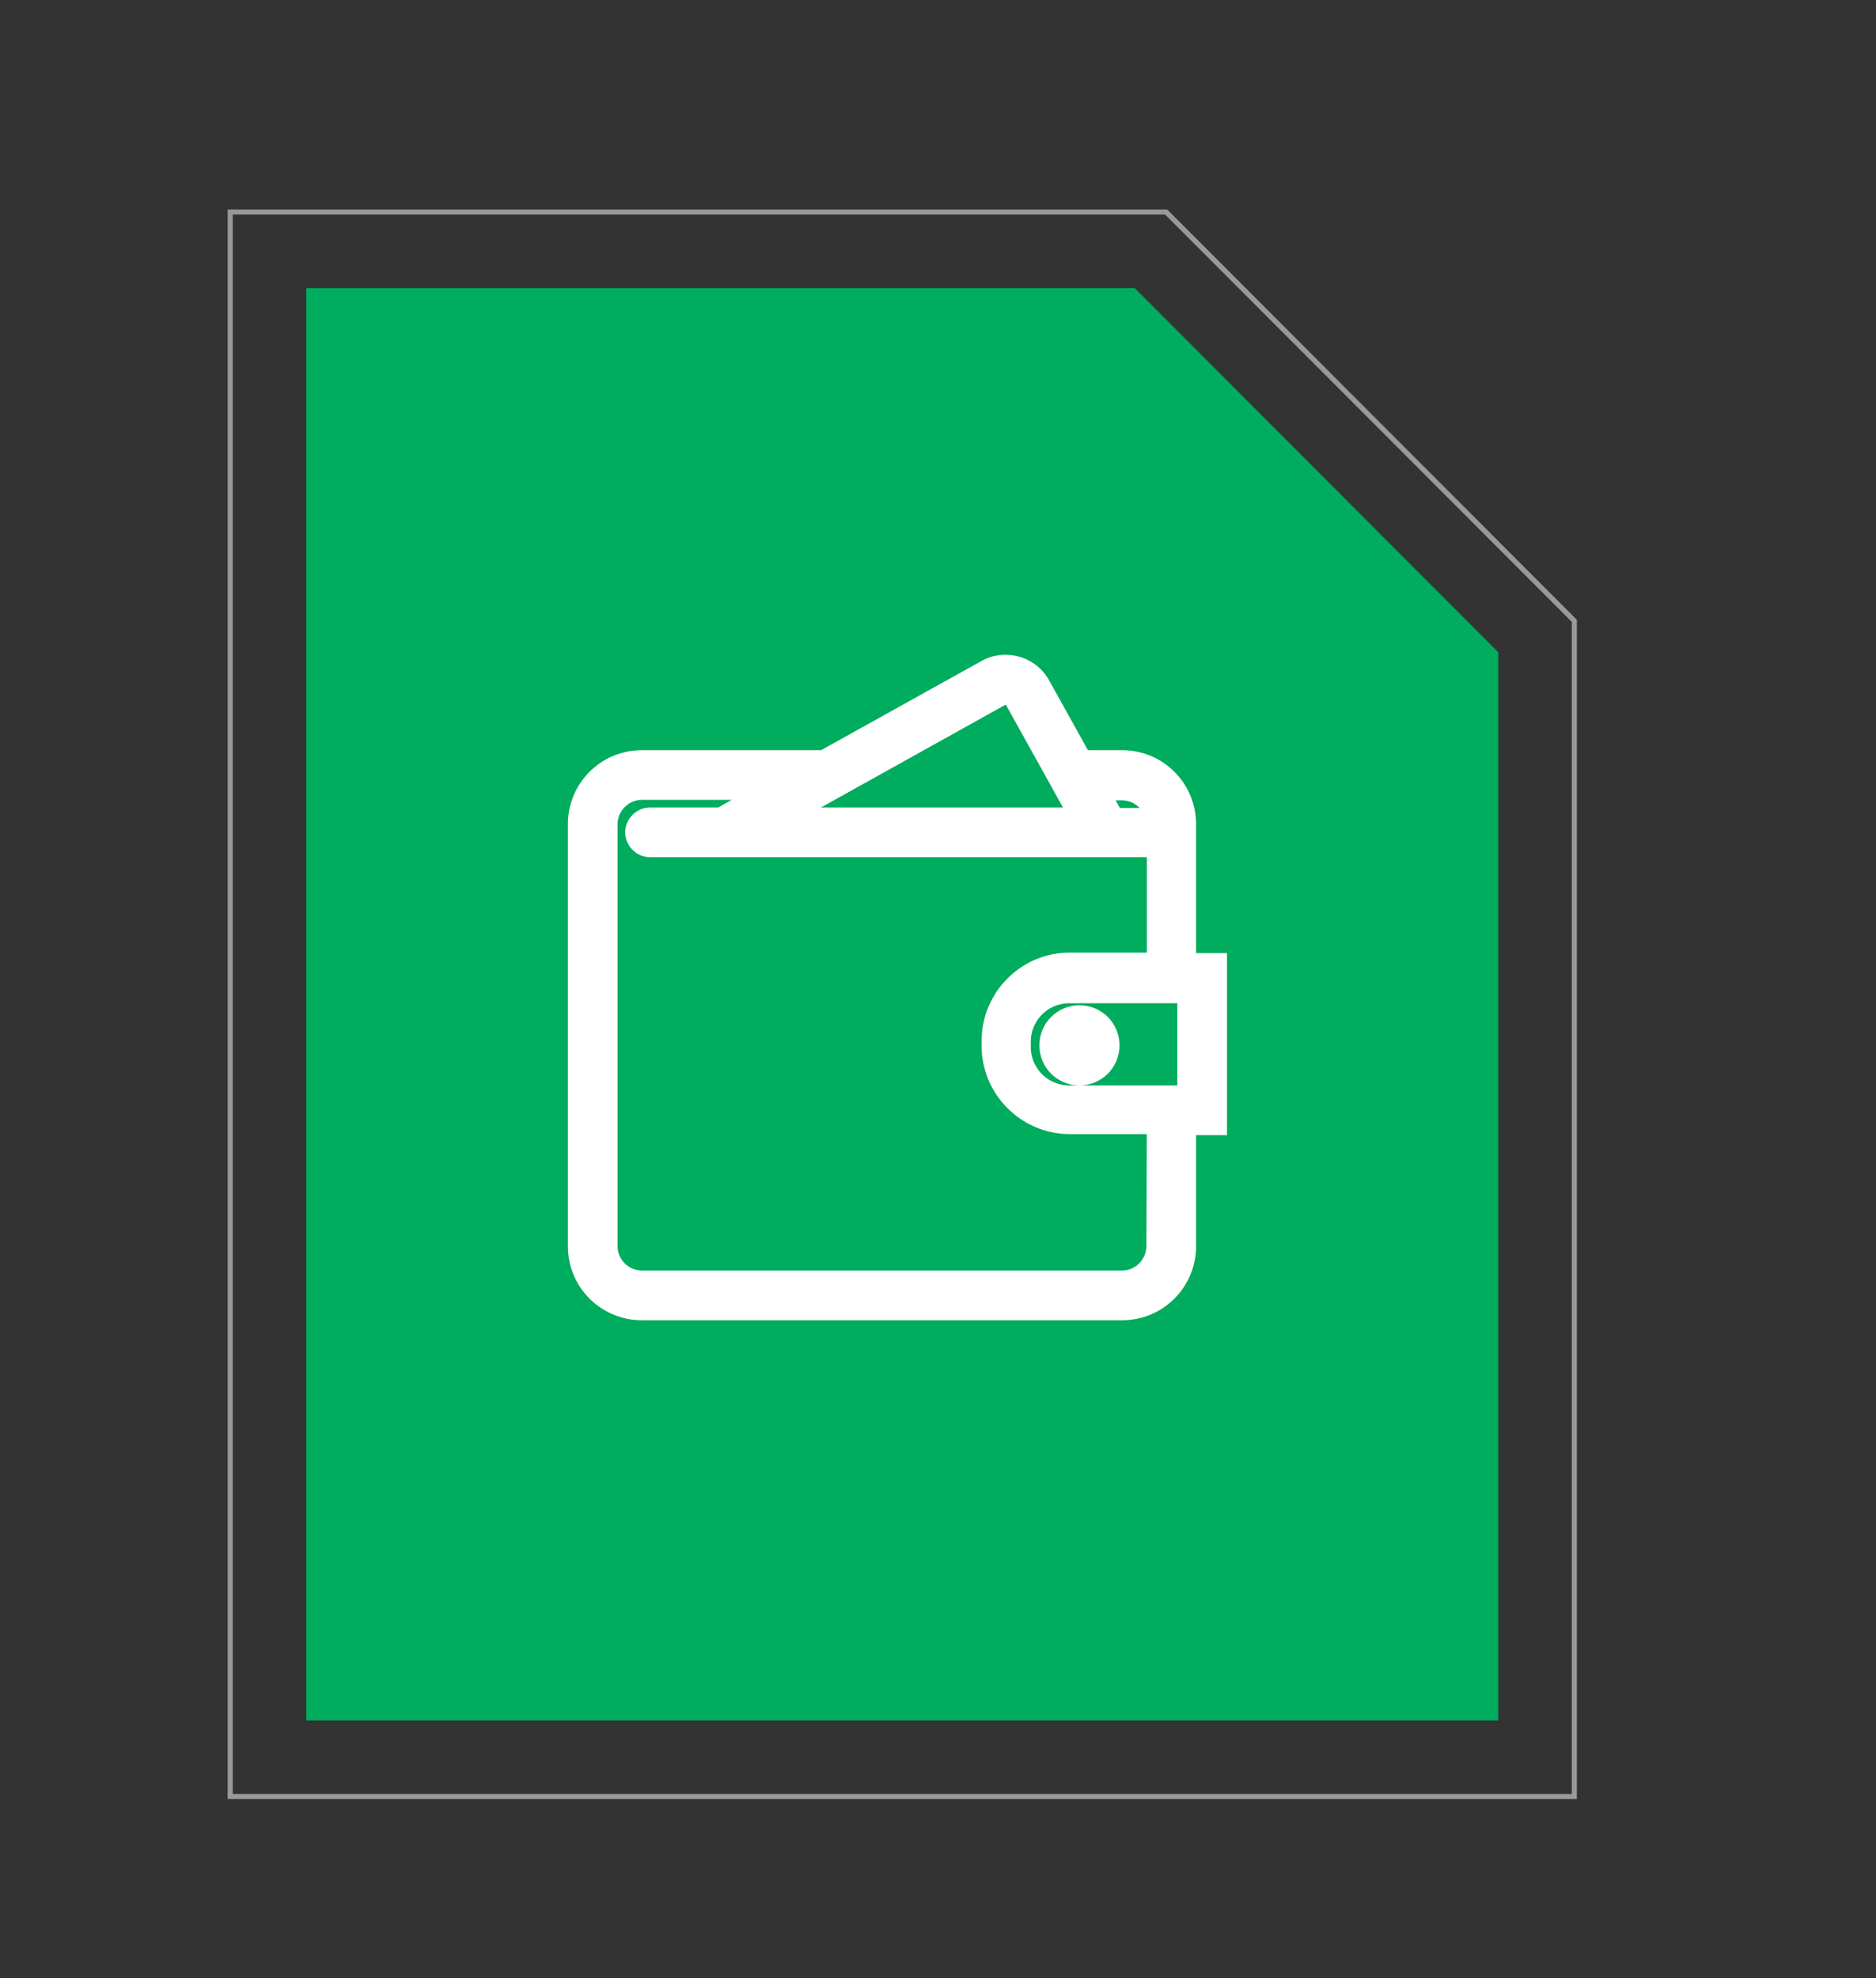
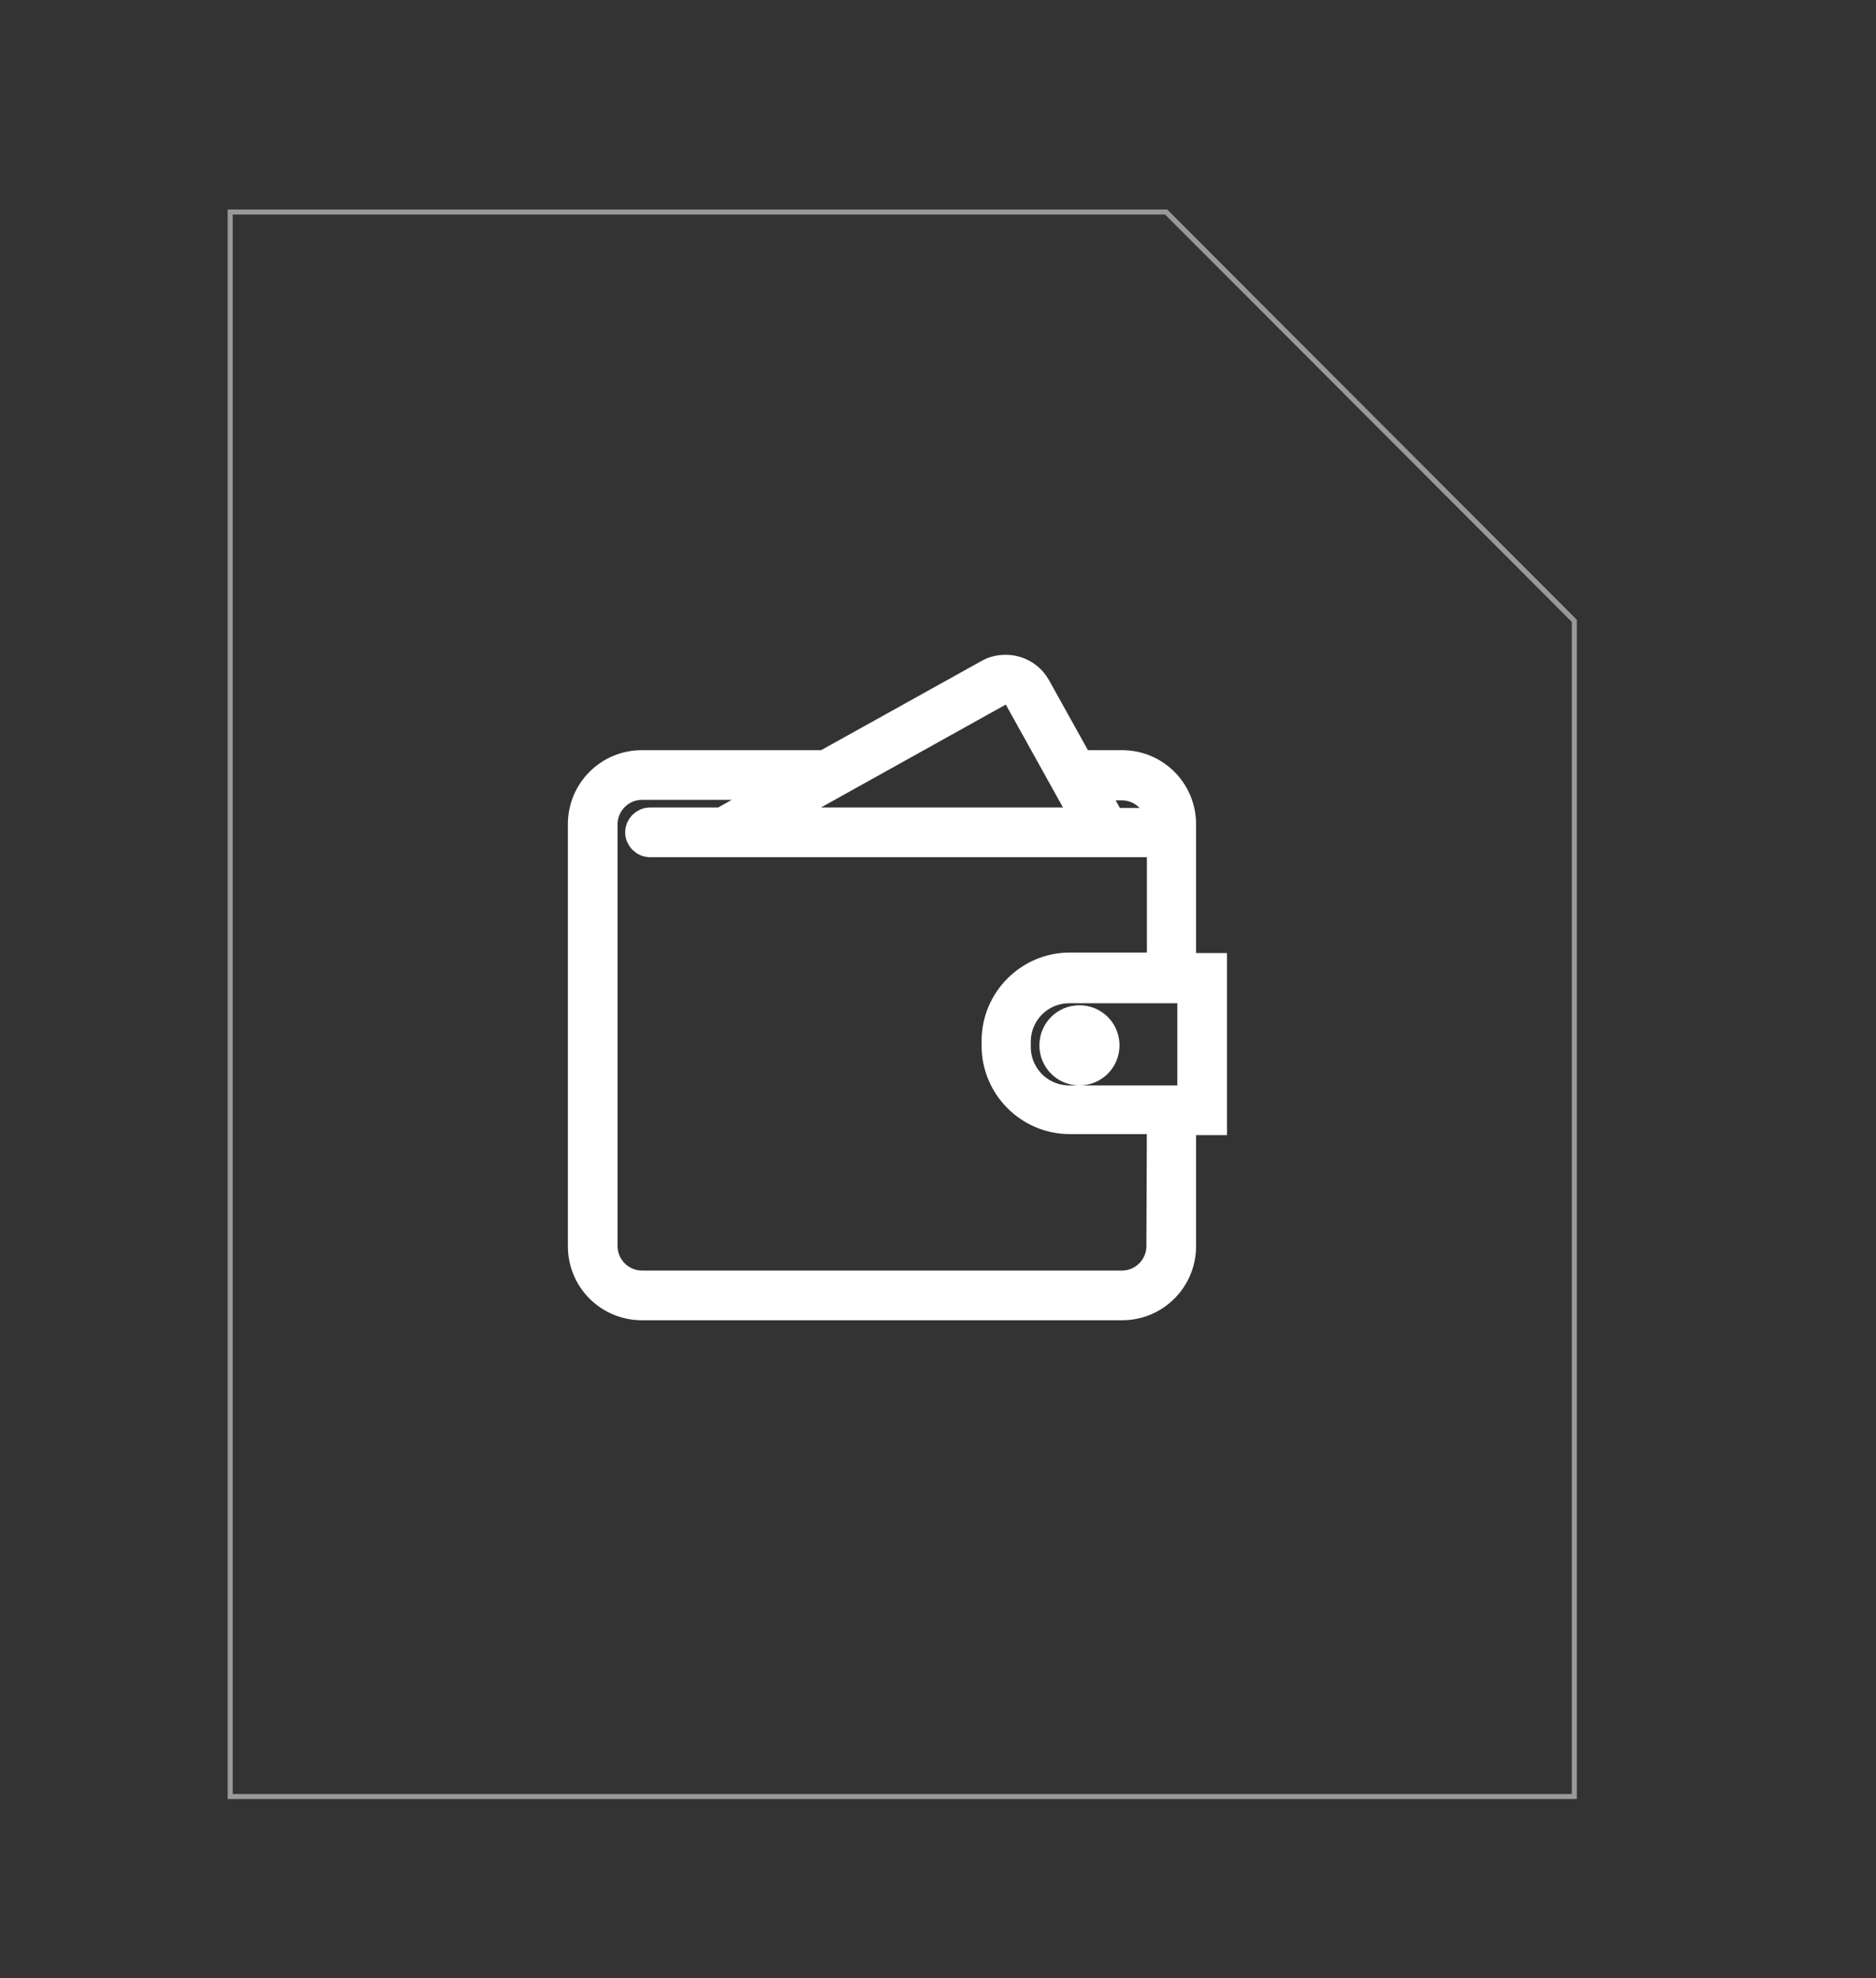
<svg xmlns="http://www.w3.org/2000/svg" id="Layer_1" x="0px" y="0px" viewBox="0 0 370 390" style="enable-background:new 0 0 370 390;" xml:space="preserve">
  <rect x="0" y="0" width="370" height="390" fill="#333333" stroke="none" />
  <style type="text/css"> .st0{opacity:0.5;fill:none;stroke:#FFFFFF;stroke-miterlimit:10;enable-background:new ;} .st1{fill:#00AC5D;} .st2{display:none;} .st3{display:inline;fill:#FFFFFF;} .st4{fill:#FFFFFF;stroke:#FFFFFF;stroke-width:5;stroke-miterlimit:10;} </style>
  <polygon class="st0" points="45.4,354.2 45.4,41.8 230,41.8 310.5,122.4 310.5,354.2 " />
-   <polygon class="st1" points="223.8,56.8 60.4,56.8 60.4,339.2 295.5,339.2 295.5,128.6 " />
  <g class="st2">
-     <path class="st3" d="M208.2,150.8h-90.5c-9.8,0-17.7,7.9-17.7,17.7v46.7c0,9.8,7.9,17.7,17.7,17.7h3.9v3.2 c0,9.8,7.9,17.7,17.7,17.7h90.5c9.8,0,17.7-7.9,17.7-17.7v-46.7c0-9.8-7.9-17.7-17.7-17.7H226v-3.2 C226,158.7,218,150.8,208.2,150.8z M109.7,215.2v-46.7c0-4.4,3.6-8.1,8.1-8.1h90.5c4.4,0,8.1,3.6,8.1,8.1v46.7 c0,4.4-3.6,8.1-8.1,8.1h-90.5C113.3,223.3,109.7,219.7,109.7,215.2z M229.8,181.4c4.4,0,8.1,3.6,8.1,8.1v46.7 c0,4.4-3.6,8.1-8.1,8.1h-90.5c-4.4,0-8.1-3.6-8.1-8.1V233h77c9.8,0,17.7-7.9,17.7-17.7v-33.8h3.9V181.4z" />
-     <path class="st3" d="M163,168.6c-12.8,0-23.2,10.4-23.2,23.2S150.2,215,163,215s23.2-10.4,23.2-23.2l0,0 C186.2,179,175.8,168.6,163,168.6z M163,205.4c-7.5,0-13.6-6.1-13.6-13.6s6.1-13.6,13.6-13.6s13.6,6.1,13.6,13.6 C176.5,199.3,170.5,205.4,163,205.4L163,205.4z" />
-   </g>
+     </g>
  <g>
    <path class="st4" d="M239.5,190.4h-6.1v-27.9c0-6.7-5.4-12.1-12.1-12.1h-8.2l-8.4-15.1c-1.3-2.3-3.7-3.7-6.4-3.7 c-1.2,0-2.5,0.3-3.5,0.9l-32.2,17.9h-36c-6.7,0-12.1,5.4-12.1,12.1v83.2c0,6.7,5.4,12.1,12.1,12.1h94.7c6.7,0,12.1-5.4,12.1-12.1 v-24.4h6.1L239.5,190.4L239.5,190.4z M221.3,155.3c3.7,0,6.8,2.8,7.2,6.5h-9.1l-3.6-6.5H221.3z M197.2,136.7 c1.1-0.6,2.7-0.2,3.3,0.9l13.4,24.1h-61.6L197.2,136.7z M228.6,245.7c0,4-3.3,7.3-7.3,7.3h-94.7c-4,0-7.3-3.3-7.3-7.3v-83.2 c0-4,3.3-7.3,7.3-7.3h27.3l-11.6,6.5h-14.1c-1.3,0-2.4,1.1-2.4,2.4c0,1.3,1.1,2.4,2.4,2.4h5.4h88.6h6.5v23.8H211 c-8.2,0-14.9,6.7-14.9,14.9v1c0,8.2,6.7,14.9,14.9,14.9h17.7L228.6,245.7L228.6,245.7z M234.7,216.5h-1.2h-22.6 c-5.6,0-10.1-4.5-10.1-10.1v-1c0-5.6,4.5-10.1,10.1-10.1h22.6h1.2V216.5z M218.3,206.1c0,3-2.4,5.4-5.4,5.4s-5.4-2.4-5.4-5.4 s2.4-5.4,5.4-5.4C215.9,200.7,218.3,203.1,218.3,206.1z" />
  </g>
</svg>